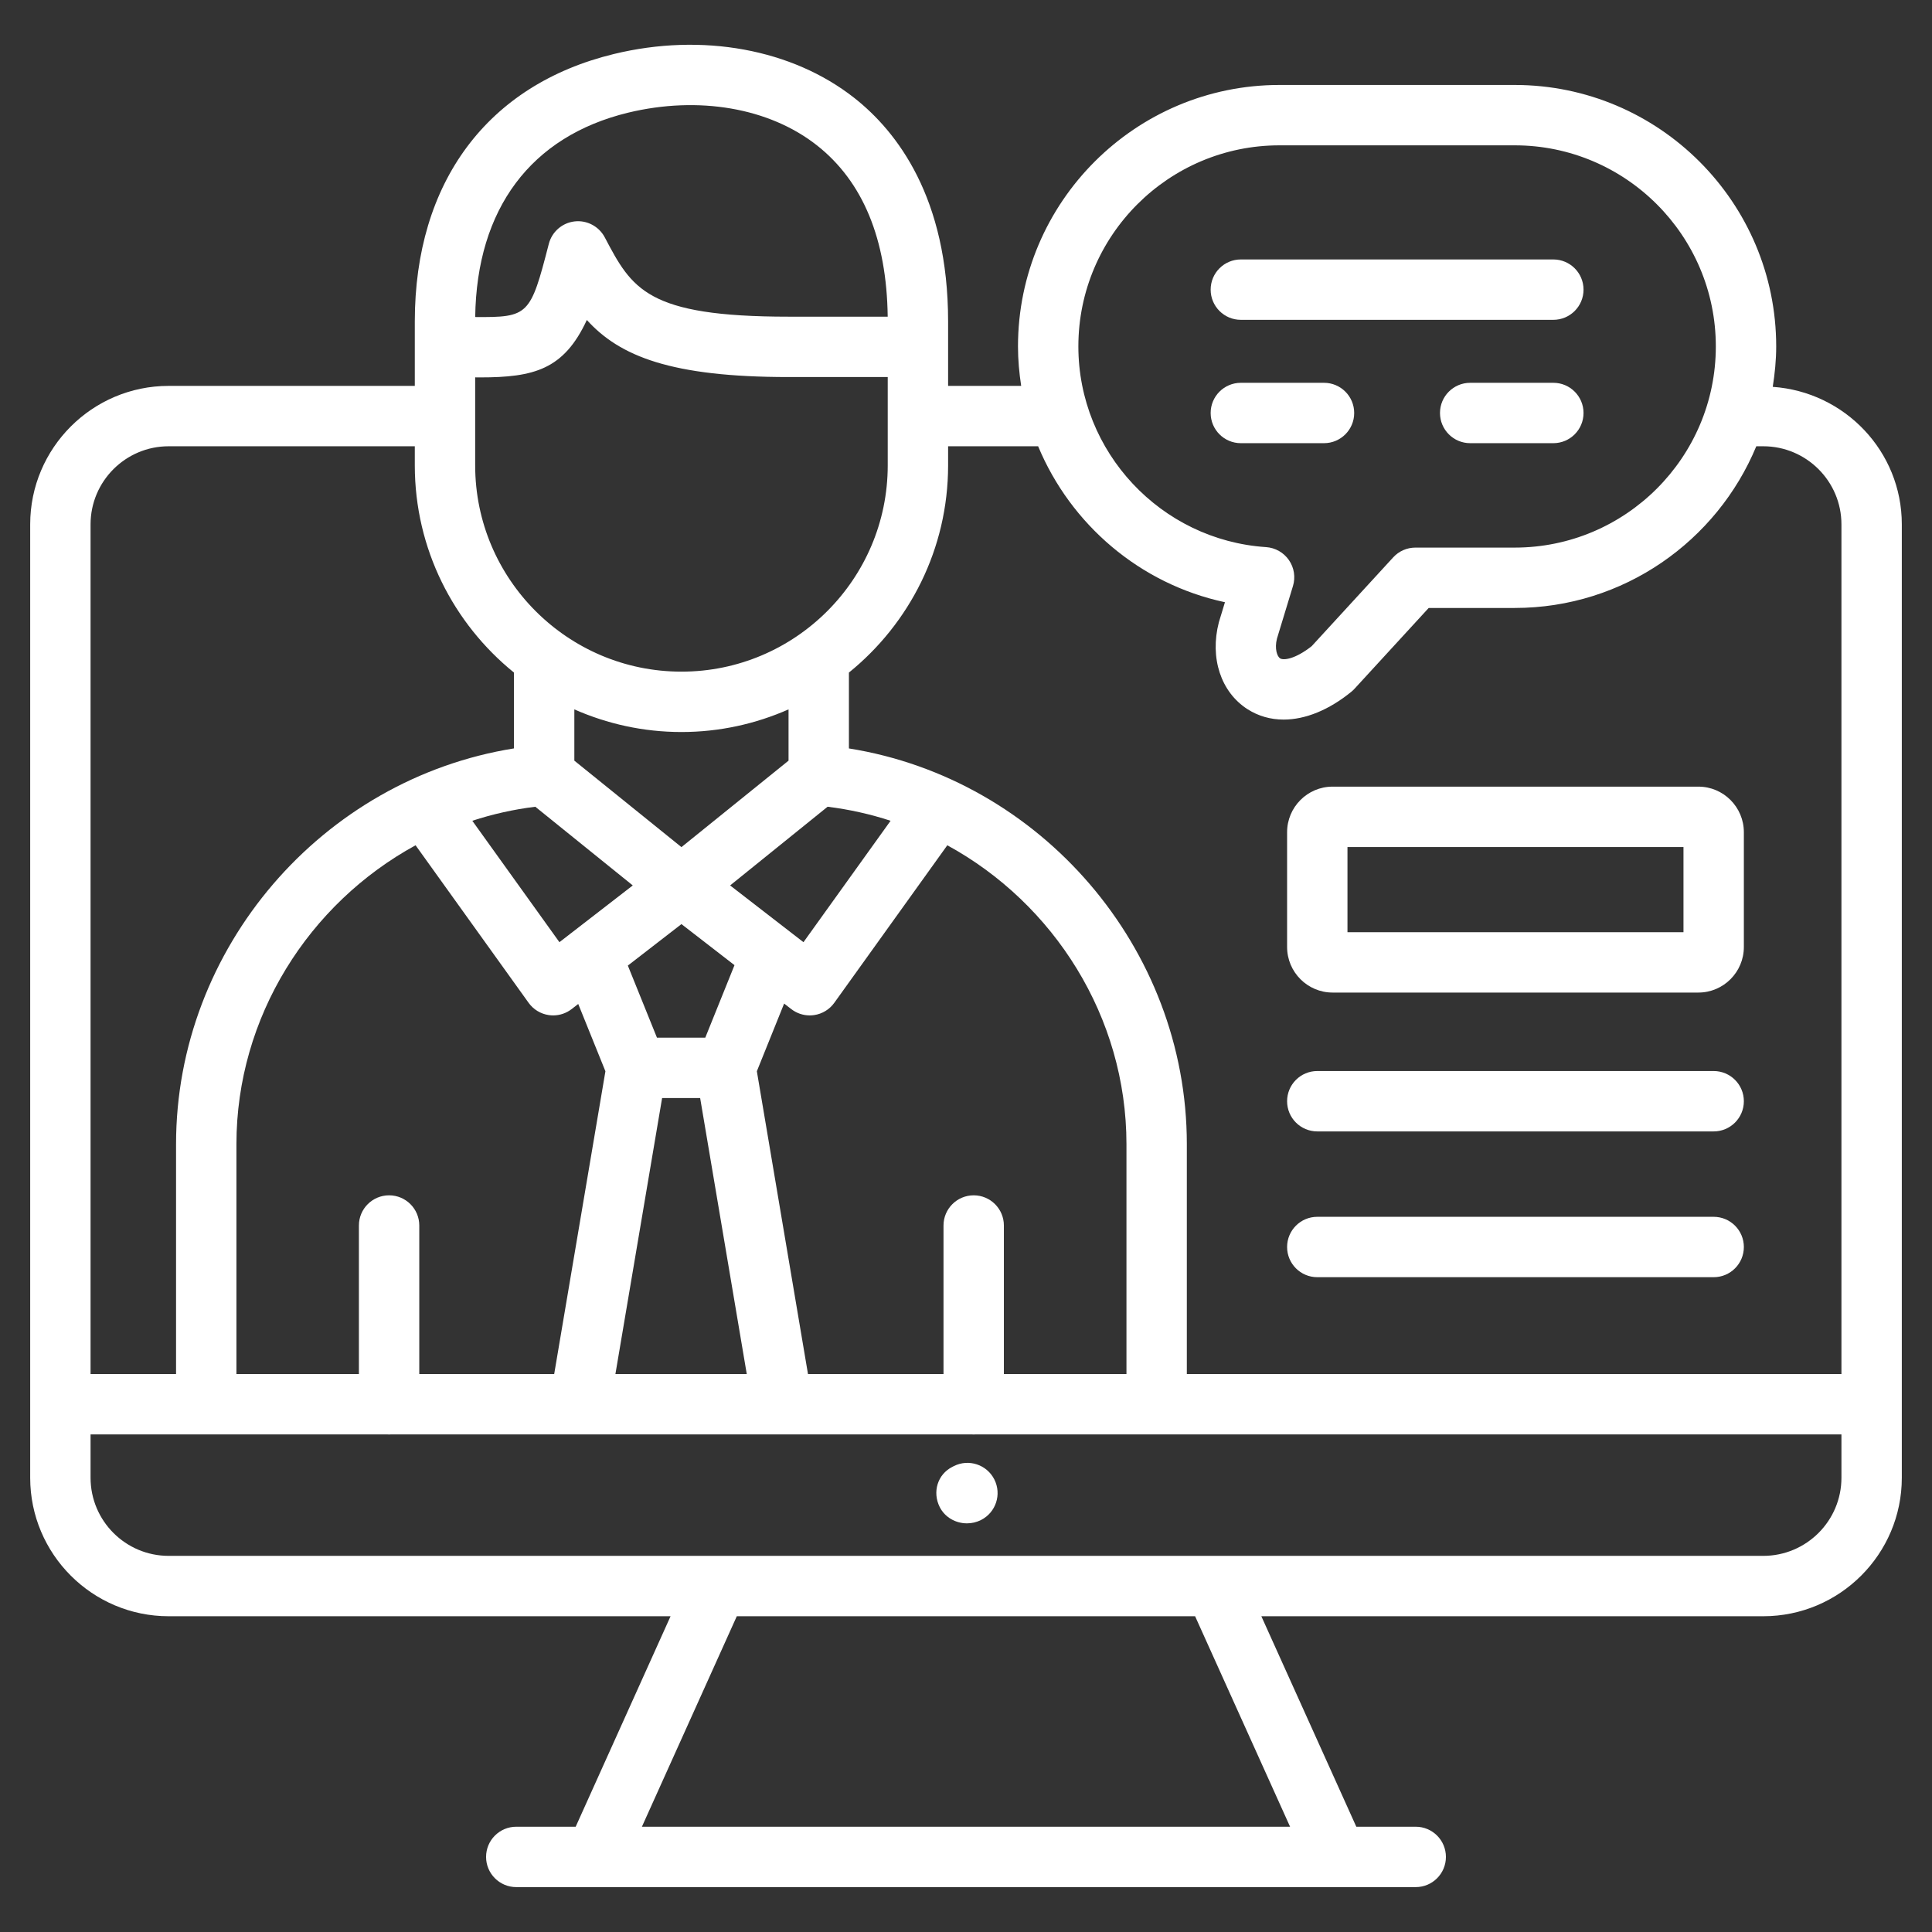
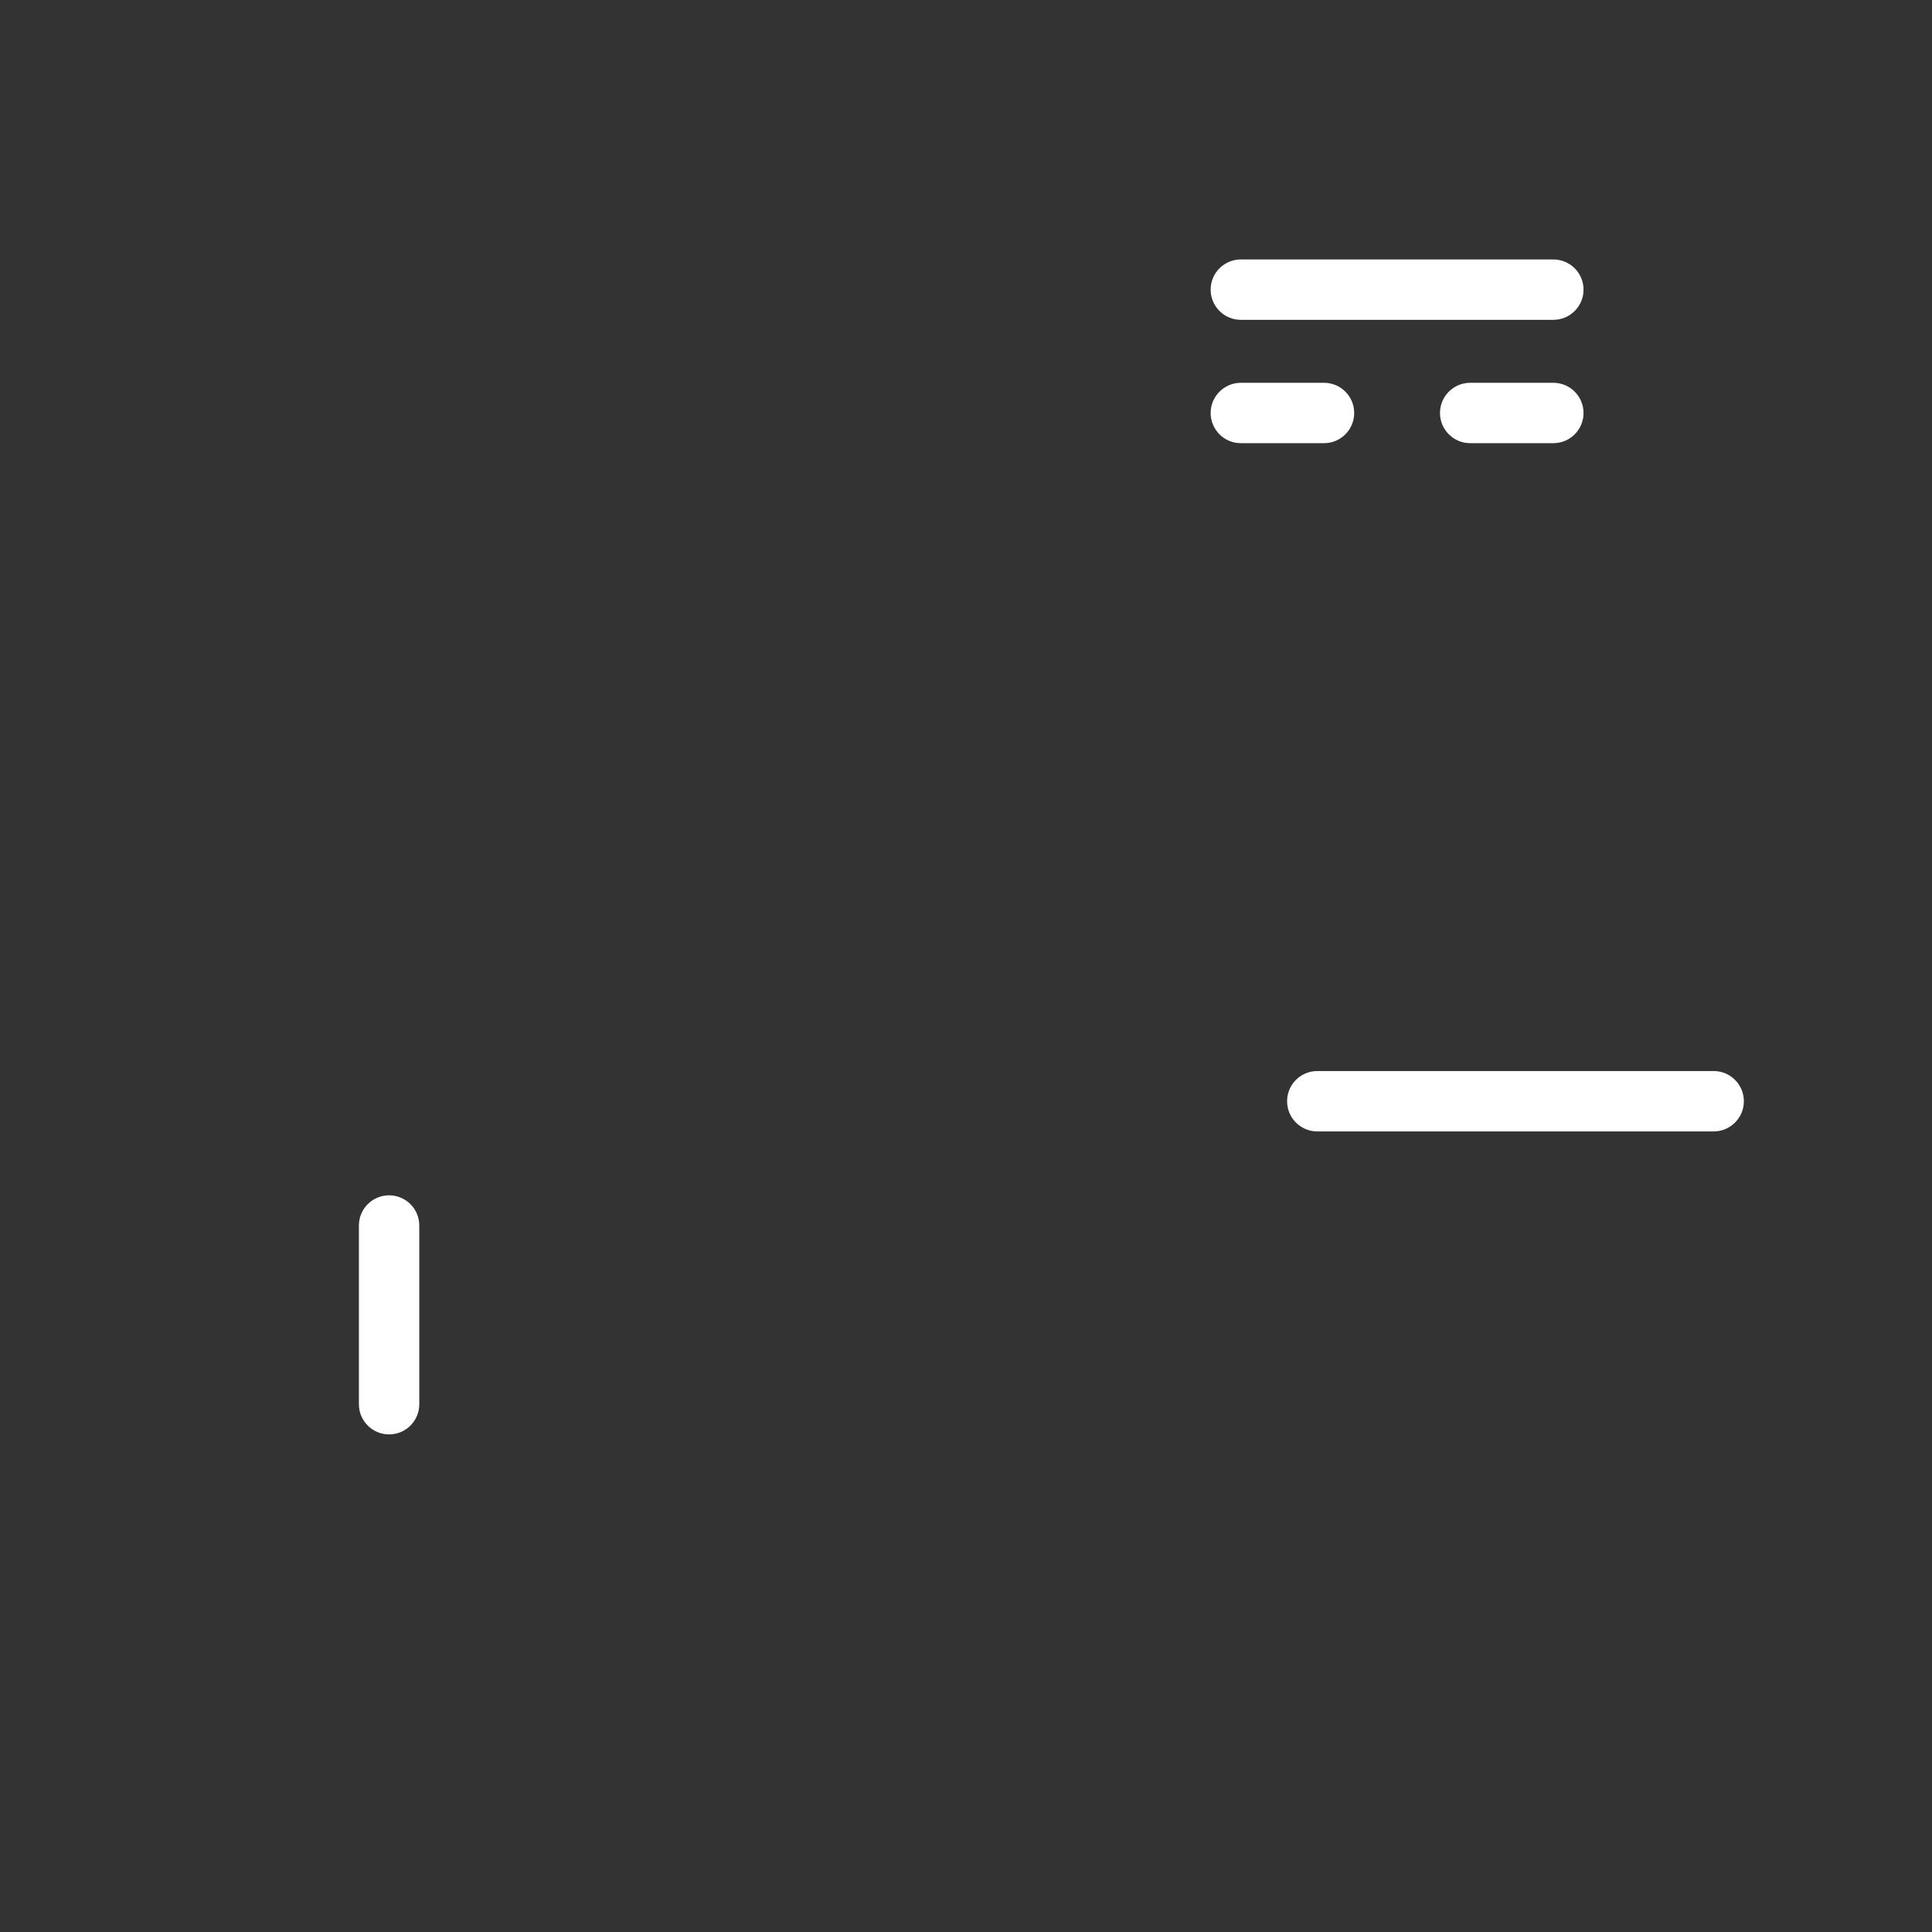
<svg xmlns="http://www.w3.org/2000/svg" width="512" height="512" viewBox="0 0 512 512" fill="none">
  <rect x="0" y="0" width="512" height="512" fill="#333333" stroke="none" />
-   <path d="M258.039 380.133C253.622 380.133 250.039 376.554 250.039 372.133V324.773C250.039 320.352 253.622 316.773 258.039 316.773C262.457 316.773 266.039 320.352 266.039 324.773V372.133C266.039 376.554 262.457 380.133 258.039 380.133Z" fill="white" />
  <path d="M103.114 380.133C98.696 380.133 95.114 376.554 95.114 372.133V324.773C95.114 320.352 98.696 316.773 103.114 316.773C107.531 316.773 111.114 320.352 111.114 324.773V372.133C111.114 376.554 107.531 380.133 103.114 380.133Z" fill="white" />
-   <path d="M353.149 263.039H450.09C456.735 263.039 462.141 257.618 462.141 250.961V220.547C462.141 213.891 456.734 208.468 450.09 208.468H353.149C346.5 208.468 341.094 213.89 341.094 220.547V250.961C341.094 257.617 346.5 263.039 353.149 263.039ZM357.094 224.469H446.141V247.039H357.094V224.469Z" fill="white" />
  <path d="M349.094 299.836H454.141C458.558 299.836 462.141 296.258 462.141 291.836C462.141 287.414 458.558 283.836 454.141 283.836H349.094C344.676 283.836 341.094 287.414 341.094 291.836C341.094 296.258 344.676 299.836 349.094 299.836Z" fill="white" />
-   <path d="M349.094 338.469H454.141C458.558 338.469 462.141 334.89 462.141 330.469C462.141 326.047 458.558 322.469 454.141 322.469H349.094C344.676 322.469 341.094 326.047 341.094 330.469C341.094 334.89 344.676 338.469 349.094 338.469Z" fill="white" />
-   <path d="M469.797 102.519C470.343 99.02 470.711 95.462 470.711 91.812C470.711 53.601 439.626 22.515 401.414 22.515H339.074C300.863 22.515 269.778 53.601 269.778 91.812C269.778 95.366 270.1 98.847 270.624 102.265H251.258V91.921V85.218C251.258 52.405 237.731 34.874 226.387 25.944C209.918 12.991 186.11 8.624 162.688 14.311C129.157 22.452 109.926 48.295 109.926 85.218V91.921V102.265H44.691C24.461 102.266 8 118.726 8 138.961V391.625C8 411.859 24.461 428.32 44.691 428.32H177.707L152.561 484.102H136.816C132.398 484.102 128.816 487.68 128.816 492.102C128.816 496.523 132.398 500.102 136.816 500.102H375.183C379.601 500.102 383.183 496.523 383.183 492.102C383.183 487.68 379.601 484.102 375.183 484.102H359.437L334.269 428.32H467.281C487.527 428.32 504 411.859 504 391.625V138.961C504 119.587 488.852 103.838 469.797 102.519ZM339.074 38.516H401.414C430.801 38.516 454.711 62.422 454.711 91.813C454.711 121.203 430.801 145.118 401.414 145.118H375.102C372.859 145.118 370.722 146.055 369.207 147.711L347.61 171.242C343.23 174.688 340.164 175.047 339.238 174.477C338.465 173.977 337.722 171.93 338.406 169.242L342.649 155.305C343.36 152.969 342.966 150.438 341.578 148.43C340.191 146.422 337.962 145.156 335.524 144.992C307.63 143.141 285.778 119.781 285.778 91.812C285.778 62.422 309.687 38.516 339.074 38.516ZM275.116 118.266C283.735 138.974 302.088 154.783 324.626 159.594L323.009 164.914C320.563 174.39 323.548 183.43 330.618 187.953C333.498 189.789 336.739 190.695 340.177 190.695C345.911 190.695 352.177 188.179 358.161 183.289C358.454 183.046 358.731 182.781 358.989 182.5L378.618 161.117H401.414C430.258 161.117 455.022 143.388 465.439 118.266H467.282C478.707 118.266 488 127.547 488 138.961V364.133H314.523V303.226C314.523 251.156 275.746 206.445 224.973 198.343V178.24C240.985 165.274 251.258 145.486 251.258 123.328V118.266H275.116ZM151.358 247.286C151.233 247.398 151.078 247.474 150.96 247.594L148.254 249.688L125.166 217.513C130.53 215.757 136.105 214.504 141.857 213.794L167.691 234.649L151.358 247.286ZM160.442 283.894L146.866 364.133H62.656V303.226C62.656 269.477 81.881 239.437 110.133 224.007L140.09 265.758C141.355 267.523 143.285 268.695 145.434 269.008C145.82 269.062 146.207 269.094 146.59 269.094C148.351 269.094 150.074 268.508 151.484 267.422L153.238 266.064L160.442 283.894ZM180.59 224.496L152.206 201.58V187.994C160.902 191.827 170.491 193.993 180.59 193.993C190.686 193.993 200.276 191.827 208.973 187.994V201.58L180.59 224.496ZM180.59 244.897L194.65 255.777L186.906 274.992H174.101L166.386 255.889L180.59 244.897ZM175.466 290.992H185.547L197.9 364.133H163.091L175.466 290.992ZM193.488 234.649L219.322 213.794C225.074 214.504 230.65 215.758 236.014 217.513L212.929 249.688L193.488 234.649ZM207.803 265.954L209.699 267.422C211.11 268.515 212.832 269.094 214.594 269.094C214.977 269.094 215.363 269.062 215.75 269.008C217.898 268.695 219.828 267.524 221.094 265.758L251.046 224.007C279.298 239.437 298.523 269.477 298.523 303.226V364.132H214.125L200.574 283.893L207.803 265.954ZM166.457 29.859C185.148 25.351 203.855 28.57 216.492 38.515C228.687 48.117 234.996 63.383 235.25 83.922H209.008C171.352 83.922 167.473 76.562 160.262 62.891C158.718 59.969 155.511 58.289 152.258 58.679C148.973 59.062 146.266 61.43 145.441 64.632C140.558 83.578 140.109 84.124 125.933 84.015C126.324 55.328 140.683 36.117 166.457 29.859ZM125.926 100.002C126.348 100.006 126.787 100.015 127.199 100.015C141.558 100.015 149.434 97.922 155.519 84.797C164.23 94.422 177.882 99.922 209.007 99.922H235.258V123.328C235.258 153.469 210.734 177.992 180.59 177.992C150.449 177.992 125.926 153.469 125.926 123.328V100.002ZM44.691 118.266H109.926V123.328C109.926 145.486 120.196 165.272 136.207 178.238V198.335C85.434 206.446 46.656 251.156 46.656 303.226V364.133H24V138.961C24 127.547 33.282 118.266 44.691 118.266ZM341.883 484.102H170.113L195.259 428.32H316.715L341.883 484.102ZM467.282 412.32H321.698C321.69 412.32 321.682 412.319 321.674 412.32H44.691C33.282 412.32 24 403.039 24 391.625V380.133H488V391.625C488 403.039 478.707 412.32 467.282 412.32Z" fill="white" />
-   <path d="M252.766 388.539L252.379 388.735C248.434 390.727 247.047 395.438 249.035 399.383C250.434 402.149 253.305 403.703 256.258 403.703C257.519 403.703 258.797 403.415 259.976 402.82C263.922 400.828 265.503 396.015 263.511 392.07C261.523 388.133 256.711 386.531 252.766 388.539Z" fill="white" />
  <path d="M328.836 84.758H411.653C416.07 84.758 419.653 81.179 419.653 76.758C419.653 72.336 416.07 68.758 411.653 68.758H328.836C324.418 68.758 320.836 72.336 320.836 76.758C320.836 81.179 324.418 84.758 328.836 84.758Z" fill="white" />
  <path d="M328.836 117.446H350.875C355.293 117.446 358.875 113.867 358.875 109.446C358.875 105.024 355.293 101.446 350.875 101.446H328.836C324.418 101.446 320.836 105.024 320.836 109.446C320.836 113.867 324.418 117.446 328.836 117.446Z" fill="white" />
  <path d="M411.652 101.446H389.613C385.195 101.446 381.613 105.024 381.613 109.446C381.613 113.867 385.195 117.446 389.613 117.446H411.652C416.07 117.446 419.652 113.867 419.652 109.446C419.652 105.024 416.07 101.446 411.652 101.446Z" fill="white" />
</svg>